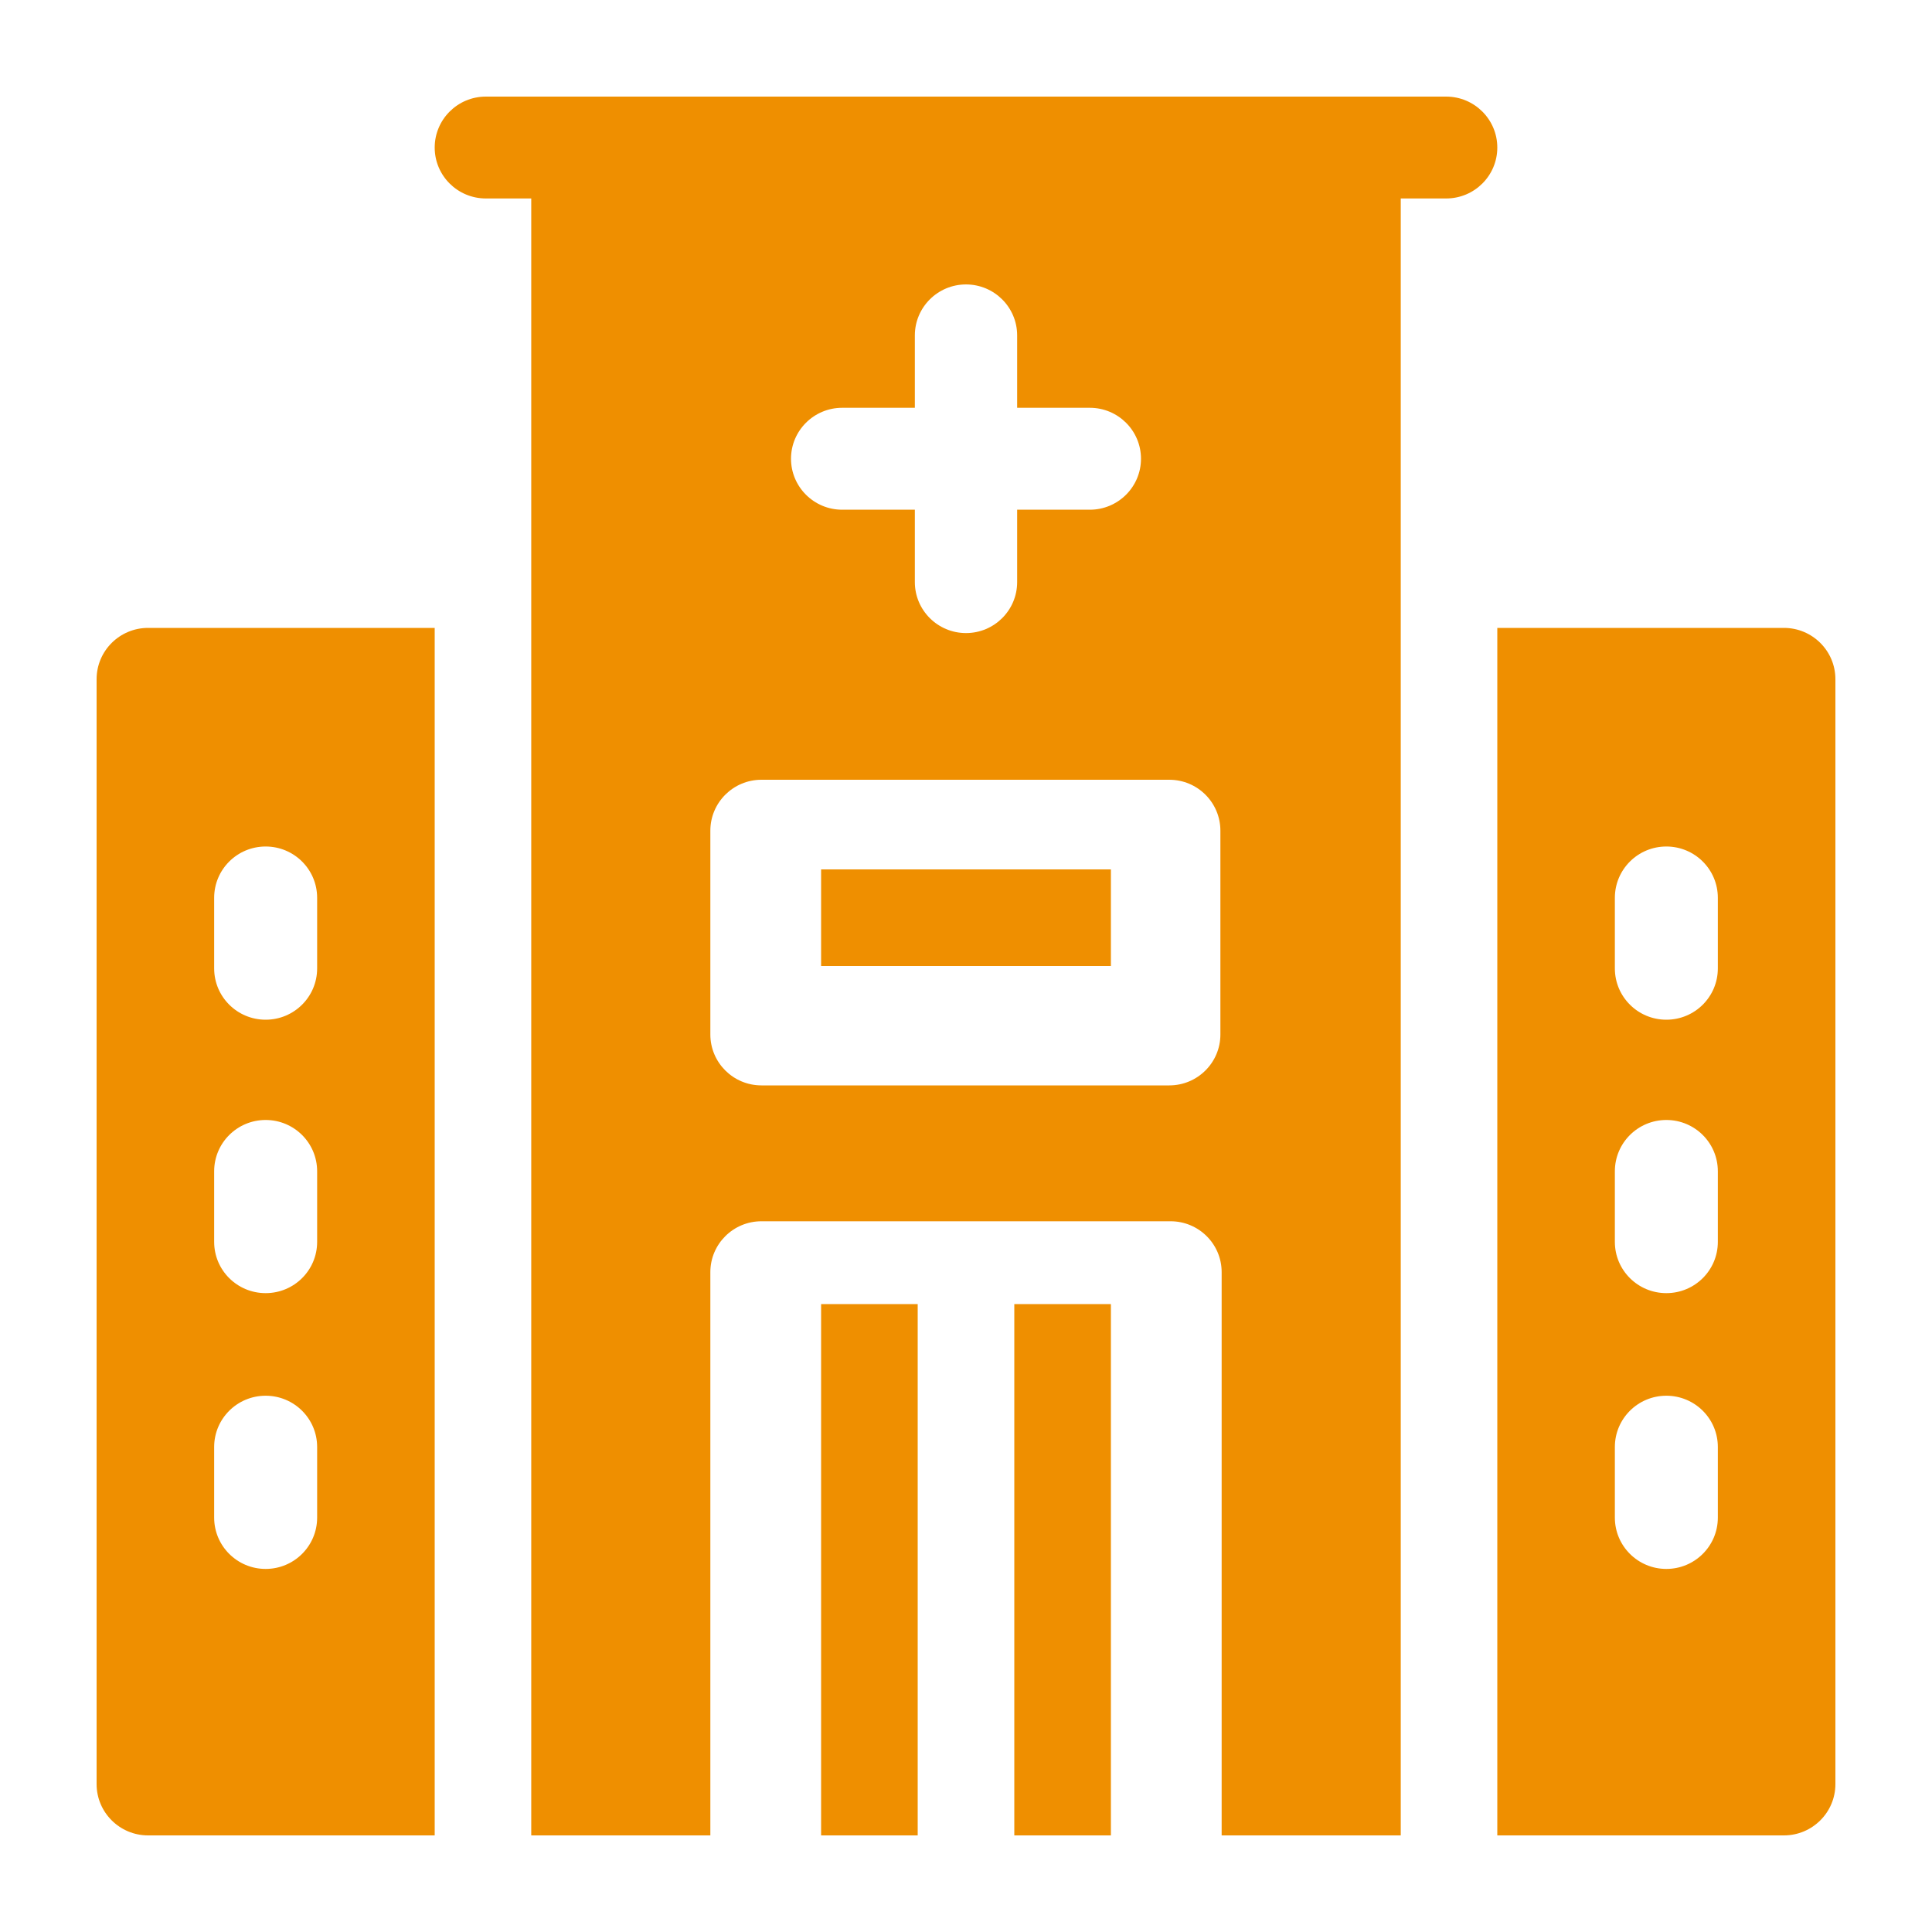
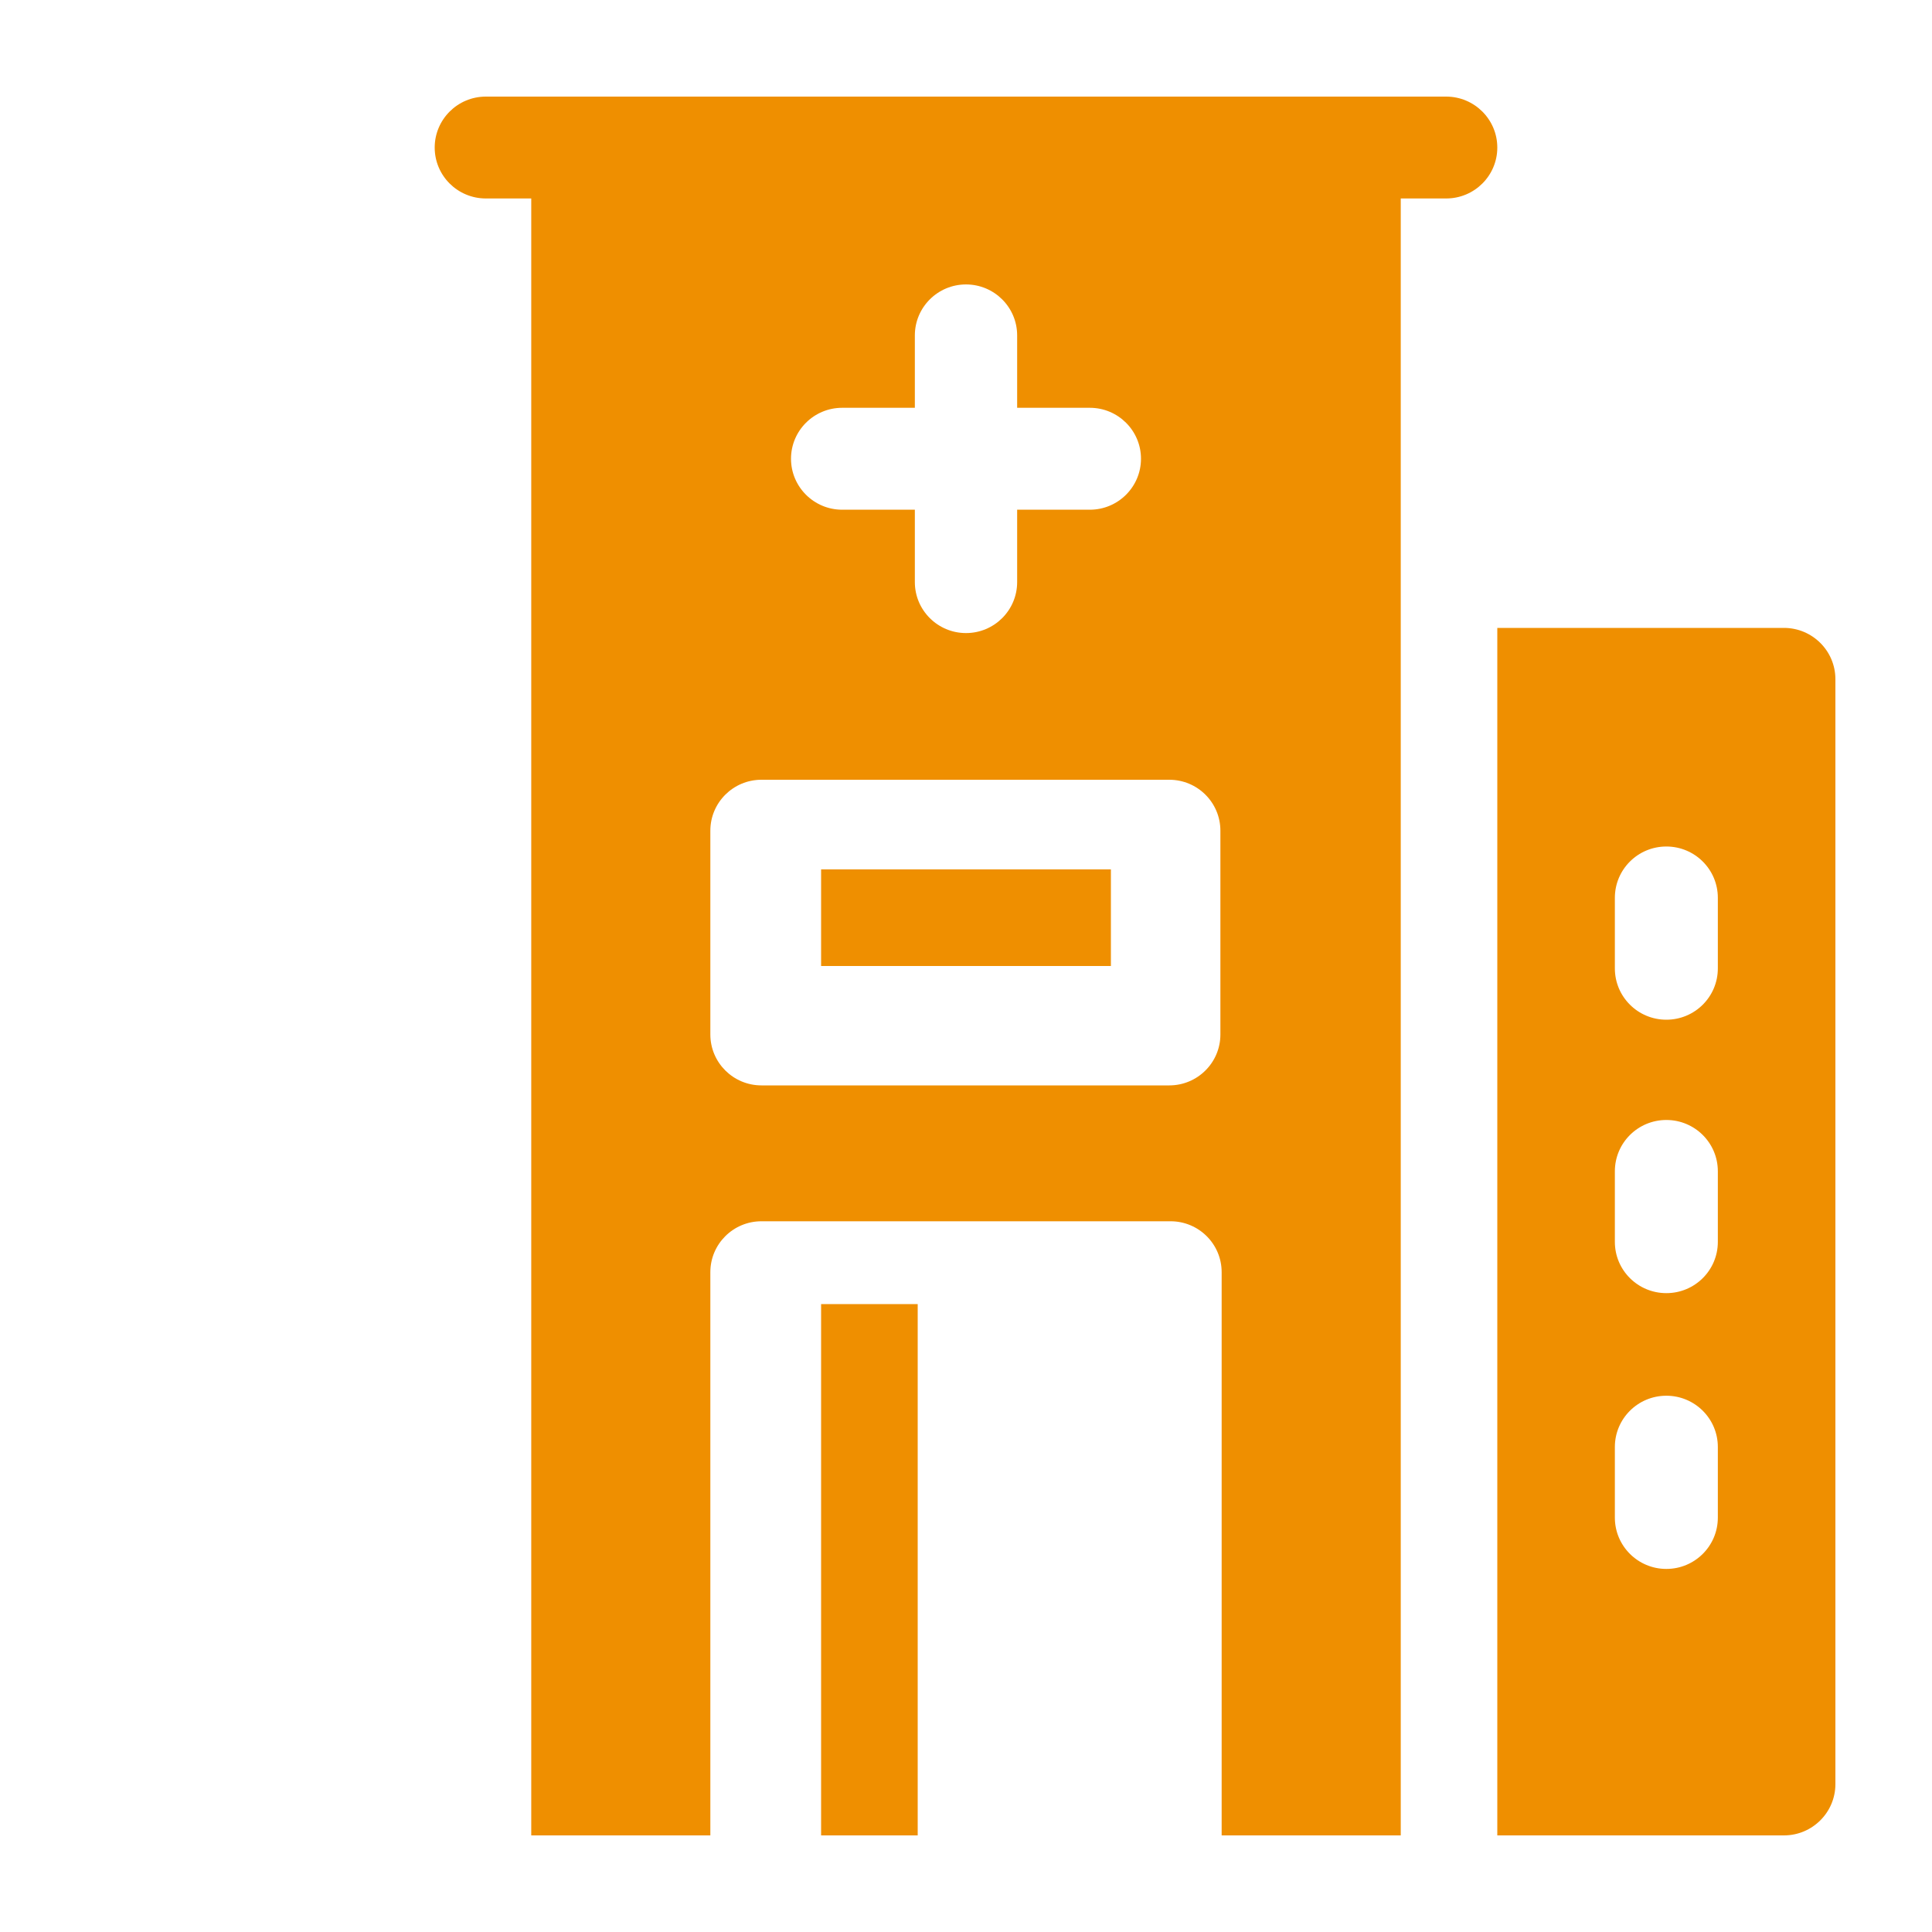
<svg xmlns="http://www.w3.org/2000/svg" width="40" height="40" viewBox="0 0 40 40" fill="none">
  <path d="M17 27H19V38H17V27Z" fill="#EF8F00" />
-   <path d="M21 27H23V38H21V27Z" fill="#EF8F00" />
  <path d="M17 18H23V20H17V18Z" fill="#EF8F00" />
  <path d="M29.941 2H10.059C9.474 2 9 2.473 9 3.055C9 3.637 9.474 4.109 10.059 4.109H10.999V38H14.707V26.339C14.707 25.756 15.181 25.285 15.765 25.285H24.235C24.819 25.285 25.293 25.756 25.293 26.339V38H29.001V4.109H29.941C30.526 4.109 31 3.637 31 3.055C31 2.473 30.526 2 29.941 2ZM17.436 8.443H18.941V6.944C18.941 6.361 19.416 5.889 20 5.889C20.584 5.889 21.059 6.361 21.059 6.944V8.443H22.564C23.148 8.443 23.623 8.915 23.623 9.498C23.623 10.08 23.148 10.553 22.564 10.553H21.059V12.052C21.059 12.635 20.584 13.107 20 13.107C19.416 13.107 18.941 12.635 18.941 12.052V10.553H17.436C16.852 10.553 16.377 10.08 16.377 9.498C16.377 8.915 16.852 8.443 17.436 8.443ZM25.267 21.418C25.267 22 24.793 22.472 24.209 22.472H15.765C15.181 22.472 14.707 22 14.707 21.418V17.199C14.707 16.616 15.181 16.144 15.765 16.144H24.209C24.793 16.144 25.267 16.616 25.267 17.199V21.418Z" fill="#EF8F00" />
-   <path d="M2 14.062V36.938C2 37.524 2.478 38 3.066 38H9V13H3.066C2.478 13 2 13.475 2 14.062ZM4.434 18.588C4.434 18.001 4.911 17.526 5.5 17.526C6.089 17.526 6.566 18.001 6.566 18.588V20.05C6.566 20.637 6.089 21.112 5.5 21.112C4.911 21.112 4.434 20.637 4.434 20.05V18.588ZM4.434 24.25C4.434 23.663 4.911 23.188 5.5 23.188C6.089 23.188 6.566 23.663 6.566 24.25V25.712C6.566 26.299 6.089 26.773 5.5 26.773C4.911 26.773 4.434 26.299 4.434 25.712V24.25ZM4.434 29.958C4.434 29.372 4.911 28.897 5.5 28.897C6.089 28.897 6.566 29.372 6.566 29.958V31.421C6.566 32.007 6.089 32.483 5.5 32.483C4.911 32.483 4.434 32.007 4.434 31.421V29.958Z" fill="#EF8F00" />
  <path d="M36.934 13H31V38H36.934C37.522 38 38 37.524 38 36.938V14.062C38 13.475 37.522 13 36.934 13ZM35.566 31.421C35.566 32.007 35.089 32.483 34.5 32.483C33.911 32.483 33.434 32.007 33.434 31.421V29.958C33.434 29.372 33.911 28.897 34.5 28.897C35.089 28.897 35.566 29.372 35.566 29.958V31.421ZM35.566 25.712C35.566 26.299 35.089 26.773 34.5 26.773C33.911 26.773 33.434 26.299 33.434 25.712V24.25C33.434 23.663 33.911 23.188 34.5 23.188C35.089 23.188 35.566 23.663 35.566 24.25V25.712ZM35.566 20.05C35.566 20.637 35.089 21.112 34.5 21.112C33.911 21.112 33.434 20.637 33.434 20.05V18.588C33.434 18.001 33.911 17.526 34.5 17.526C35.089 17.526 35.566 18.001 35.566 18.588V20.05Z" fill="#EF8F00" />
</svg>